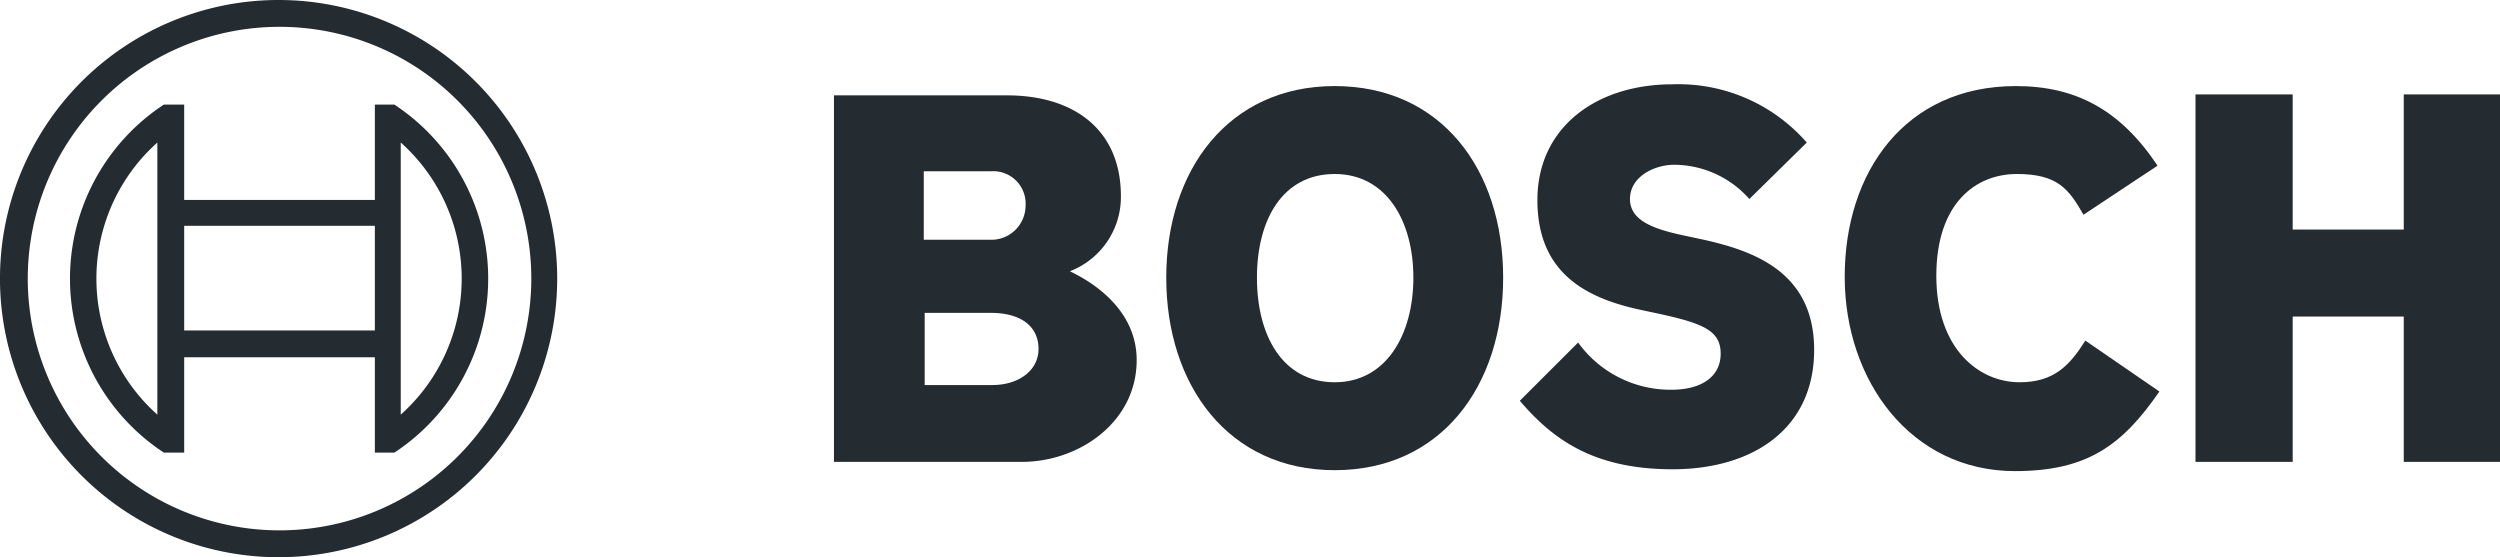
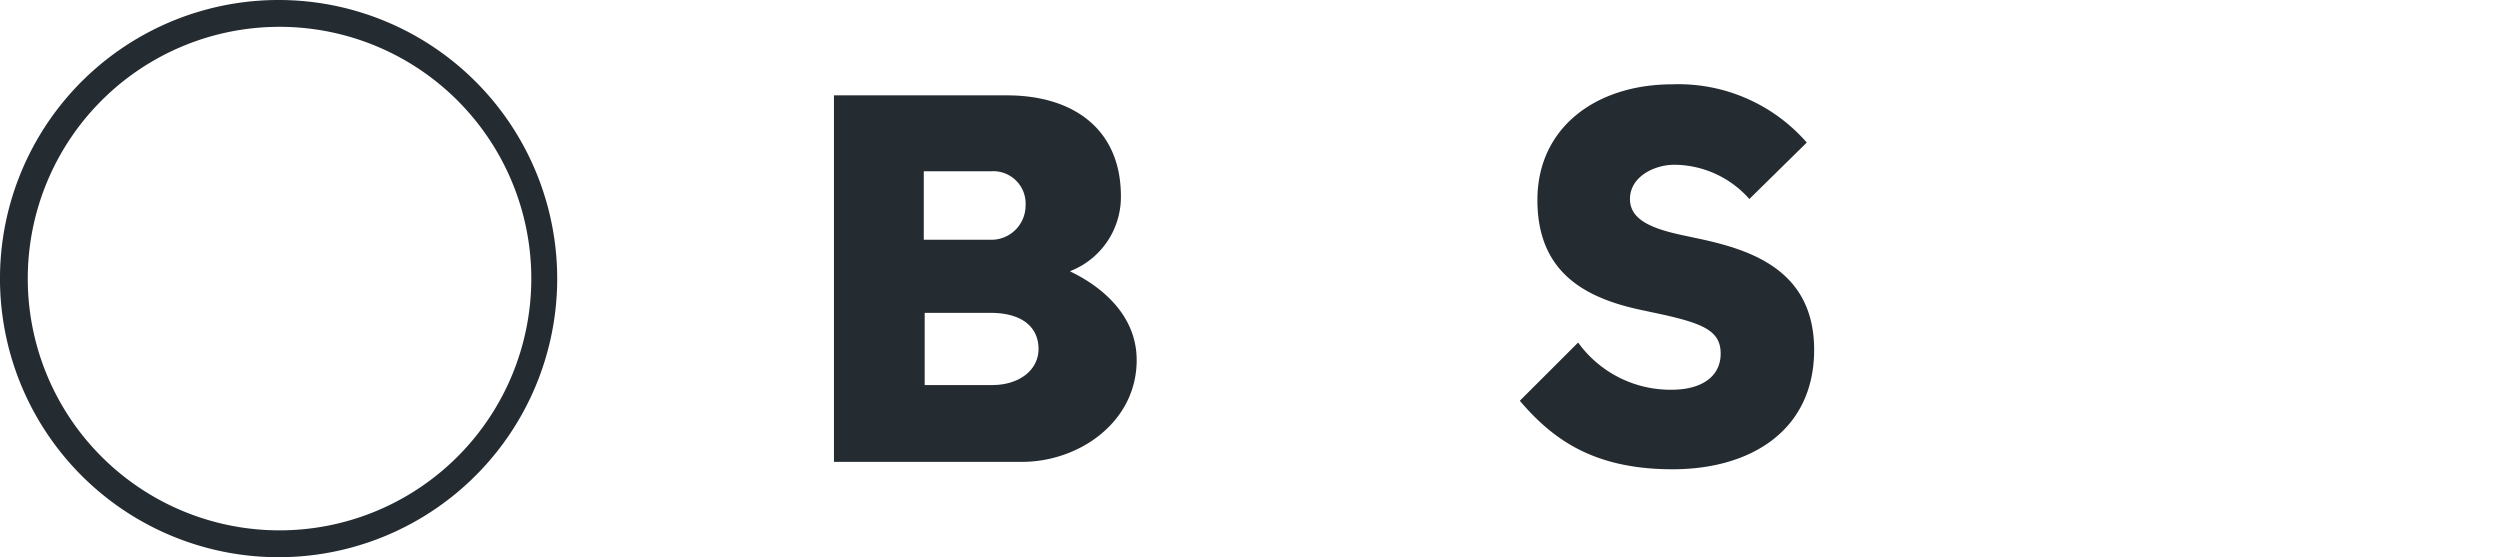
<svg xmlns="http://www.w3.org/2000/svg" width="156.753" height="34.938" viewBox="0 0 156.753 34.938">
  <defs>
    <style>.a{fill:#242b31;}</style>
  </defs>
  <g transform="translate(-14.899 -44.9)">
    <path class="a" d="M119.8,66.227a4.991,4.991,0,0,0,3.192-4.7c0-4.237-3.018-6.326-7.138-6.326H105V78.182h11.781c3.6,0,7.2-2.5,7.2-6.384S119.8,66.285,119.8,66.227Zm-9.111-6.268h4.179a2.031,2.031,0,0,1,2.147,2.147,2.147,2.147,0,0,1-2.263,2.147h-4.12V59.959Zm4.237,13.406h-4.237V68.838h4.12c2.031,0,3.018.929,3.018,2.263S116.607,73.365,114.924,73.365Z" transform="translate(-37.811 -4.322)" />
-     <path class="a" d="M151.462,54.2c-6.674,0-10.562,5.281-10.562,12.013s3.888,12.071,10.562,12.071S162.025,73,162.025,66.213,158.136,54.2,151.462,54.2Zm0,18.571c-3.25,0-4.875-2.9-4.875-6.558s1.625-6.5,4.875-6.5,4.933,2.96,4.933,6.5S154.712,72.771,151.462,72.771Z" transform="translate(-52.876 -3.903)" />
    <path class="a" d="M190.359,63.687l-.812-.174c-1.973-.406-3.54-.929-3.54-2.321s1.509-2.147,2.786-2.147a6.326,6.326,0,0,1,4.7,2.147l3.6-3.54A10.678,10.678,0,0,0,188.676,54c-4.817,0-8.473,2.728-8.473,7.254s2.96,6.152,6.558,6.906l.813.174c3.018.638,4.12,1.1,4.12,2.554s-1.219,2.263-3.076,2.263a7.138,7.138,0,0,1-5.862-2.96L179.1,73.843c2.031,2.379,4.585,4.295,9.576,4.295s8.879-2.5,8.879-7.487S193.609,64.384,190.359,63.687Z" transform="translate(-68.907 -3.814)" />
-     <path class="a" d="M225.169,72.771c-2.554,0-5.223-2.089-5.223-6.674s2.5-6.384,5.049-6.384,3.25.929,4.179,2.554l4.643-3.076c-2.321-3.482-5.107-4.991-8.879-4.991-6.964,0-10.736,5.4-10.736,11.955s4.179,12.187,10.678,12.187c4.527,0,6.732-1.625,9.053-4.991l-4.643-3.192C228.3,71.727,227.316,72.771,225.169,72.771Z" transform="translate(-83.637 -3.903)" />
-     <path class="a" d="M265.158,55.1v8.473h-6.964V55.1H252.1V78.14h6.094V69.028h6.964V78.14h6.036V55.1Z" transform="translate(-99.541 -4.28)" />
    <g transform="translate(14.899 44.9)">
      <path class="a" d="M32.426,44.9a17.469,17.469,0,1,0,17.41,17.469A17.469,17.469,0,0,0,32.426,44.9Zm0,33.254A15.786,15.786,0,1,1,48.212,62.368,15.786,15.786,0,0,1,32.426,78.154Z" transform="translate(-14.899 -44.9)" />
-       <path class="a" d="M42.8,56.2H41.577v5.978H29.622V56.2H28.345a13.058,13.058,0,0,0,0,21.821h1.277V72.044H41.577v5.978H42.8a13.058,13.058,0,0,0,0-21.821ZM27.939,75.642a11.433,11.433,0,0,1,0-17.062Zm13.638-5.281H29.622V63.8H41.577ZM43.2,75.642V71.986h0V62.178h0v-3.6a11.433,11.433,0,0,1,0,17.062Z" transform="translate(-18.073 -49.642)" />
    </g>
  </g>
</svg>